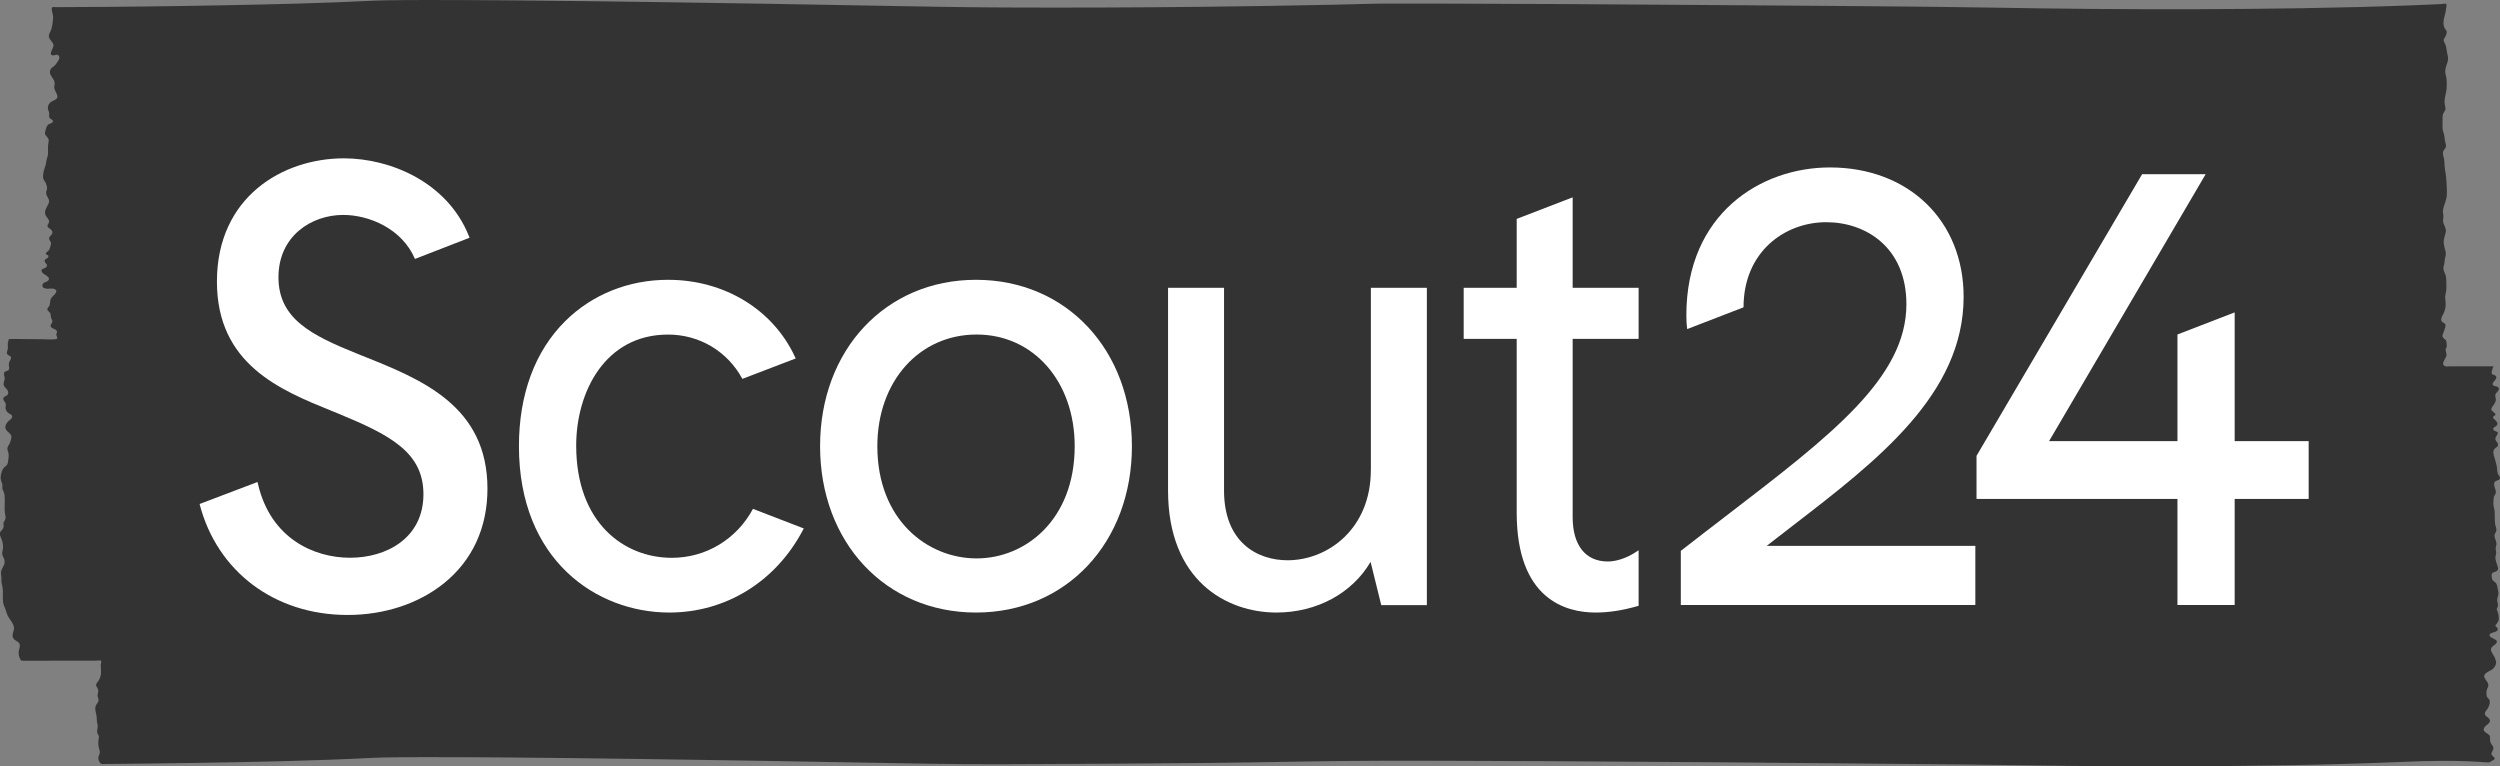
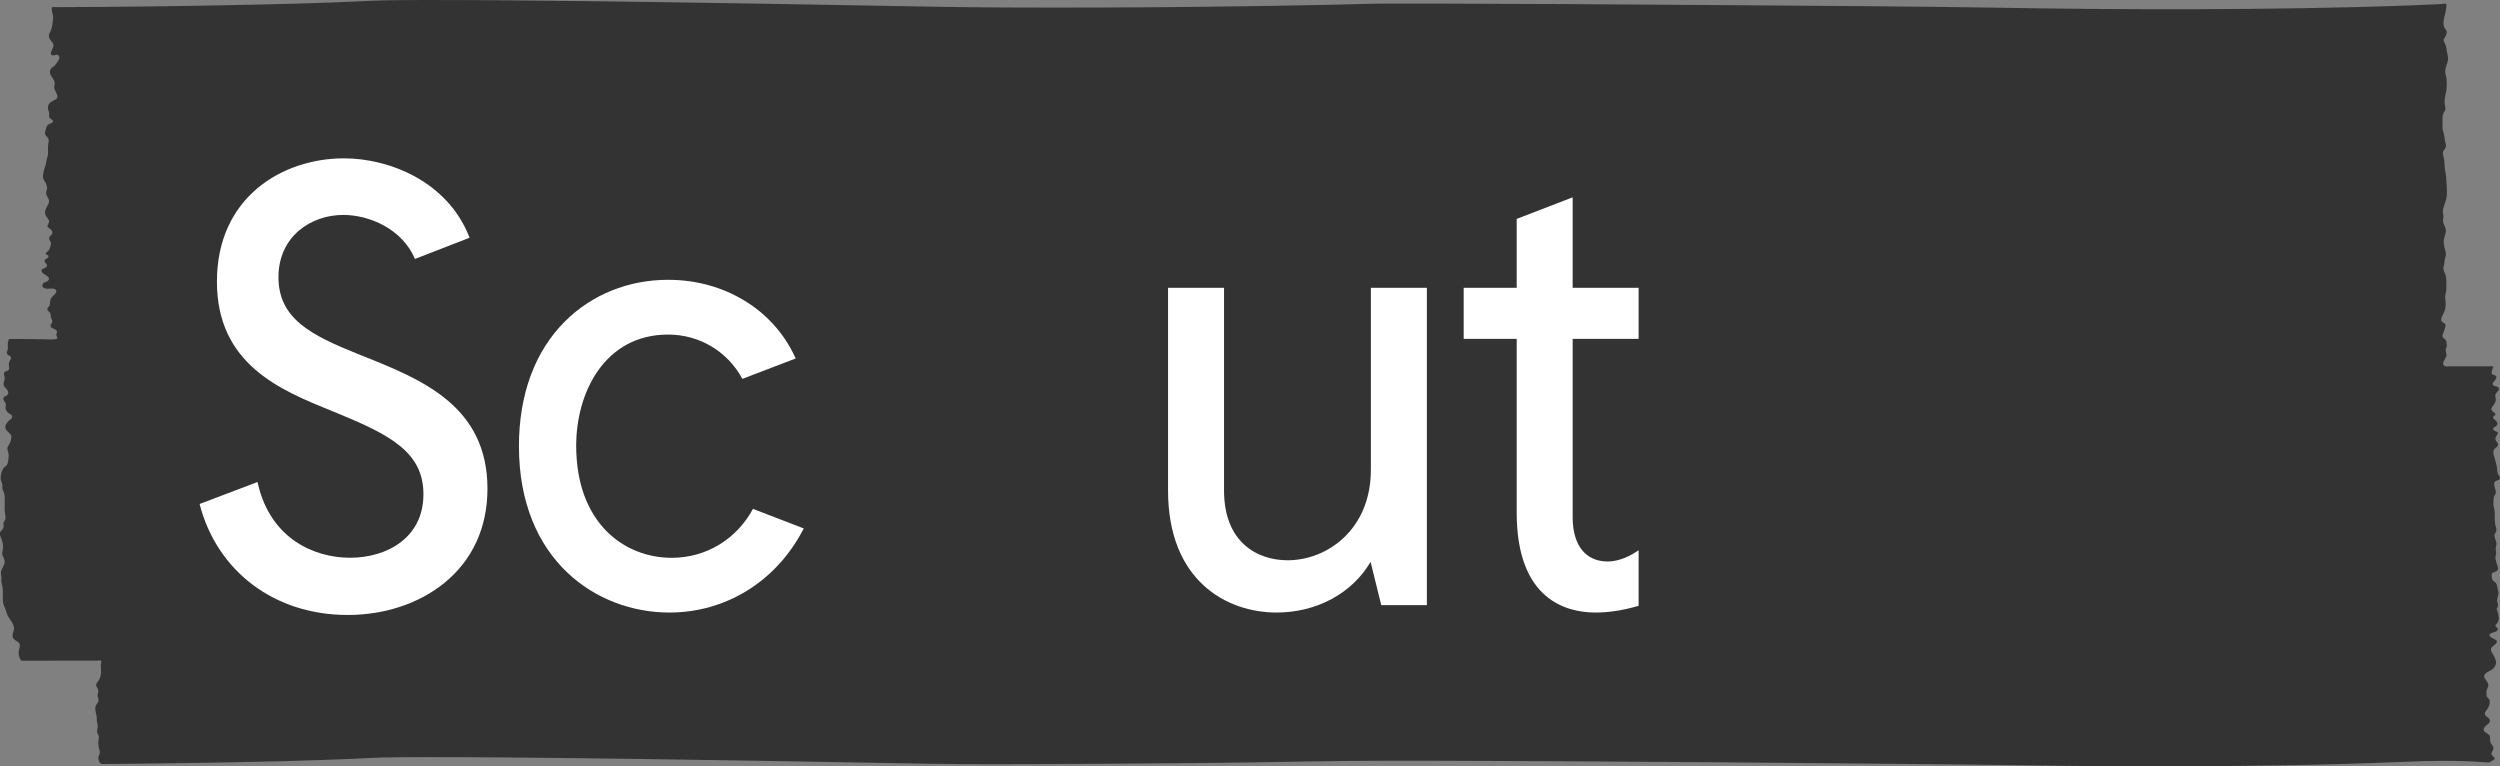
<svg xmlns="http://www.w3.org/2000/svg" width="672" height="206" viewBox="0 0 672 206" fill="none">
  <rect x="0" y="0" width="672" height="206" fill="#808080" stroke="none" />
  <g clip-path="url(#clip0_2502_5309)">
    <path d="M668.18 204.911C668.51 204.901 668.94 204.991 669.25 204.881C669.5 204.791 669.45 204.721 669.68 204.581C669.81 204.511 670.19 204.371 670.29 204.291C670.92 203.791 670.33 203.541 669.96 203.131C669.38 202.501 669.92 202.151 670.15 201.521C670.37 200.901 670.1 200.591 669.75 200.111C669.32 199.521 669.33 199.081 669.32 198.391C669.31 197.831 669.3 197.721 668.8 197.331C668.25 196.901 667.38 196.621 667.67 195.791C668.01 194.811 669.87 194.401 669.13 193.251C668.87 192.841 668.34 192.691 668.08 192.291C667.66 191.641 668.2 191.141 668.58 190.631C669.03 190.031 669.51 188.751 669.11 188.051C668.81 187.521 668.42 187.551 668.38 186.861C668.35 186.231 668.29 185.661 668.59 185.091C669.24 183.871 668.65 183.491 667.99 182.461C667.15 181.171 668.7 180.661 669.65 180.101C670.22 179.761 670.57 179.341 670.83 178.721C671.12 178.041 670.87 177.631 670.67 176.961C670.44 176.191 669.53 175.331 669.56 174.541C669.59 173.581 671.48 173.151 671.12 172.261C670.91 171.761 668.63 171.311 669.32 170.421C669.77 169.831 671.64 170.071 671.36 168.911C671.29 168.631 670.87 168.521 670.8 168.271C670.7 167.901 670.83 168.071 671.03 167.771C671.44 167.181 671.75 166.791 671.68 166.031C671.63 165.441 671.52 164.781 671.28 164.241C671.01 163.621 671.13 163.661 671.38 163.071C671.62 162.501 671.29 162.051 671.24 161.471C671.19 160.901 671.41 160.461 671.53 159.931C671.65 159.391 671.55 159.001 671.42 158.471C671.29 157.941 671.26 157.211 670.94 156.761C670.69 156.401 670.19 156.271 669.98 155.871C669.8 155.541 669.65 154.521 669.83 154.191C670.07 153.751 670.8 153.761 671.16 153.461C671.69 153.001 671.45 152.501 671.26 151.941C671.08 151.401 670.88 150.791 670.78 150.231C670.68 149.661 670.92 149.241 670.96 148.681C670.99 148.211 670.81 147.781 670.84 147.321C670.87 146.881 671.09 146.481 671.04 146.021C670.97 145.381 670.61 144.781 670.53 144.141C670.44 143.431 670.9 143.281 671.02 142.631C671.12 142.071 670.77 141.401 670.68 140.831C670.59 140.191 670.59 139.551 670.59 138.901C670.58 138.321 670.61 137.721 670.53 137.151C670.44 136.511 670.17 135.941 670.22 135.281C670.25 134.801 670.25 134.261 670.3 133.781C670.35 133.271 670.81 132.951 670.87 132.461C670.99 131.571 670.05 130.341 670.59 129.541C670.89 129.101 671.59 129.201 671.87 128.811C672.21 128.331 671.78 127.971 671.55 127.581C671.24 127.041 671.24 126.551 671.2 125.941C671.15 125.161 670.92 124.511 670.74 123.761C670.55 122.971 669.98 121.731 670.33 120.951C670.55 120.441 671.18 120.301 671.4 119.821C671.73 119.101 670.87 118.731 670.77 118.081C670.68 117.441 671.17 117.151 671.33 116.651C671.47 116.211 671.58 116.441 671.22 116.111C670.98 115.891 670.57 115.911 670.36 115.661C669.76 114.961 670.66 114.851 671.04 114.441C671.5 113.951 671.29 113.521 670.86 113.051C670.59 112.751 670.02 112.551 670.17 112.051C670.24 111.801 670.53 111.811 670.65 111.641C670.97 111.191 670.83 111.531 670.67 111.181C670.53 110.871 670.06 110.661 669.84 110.401C669.36 109.831 670.04 109.271 670.33 108.811C670.59 108.391 670.9 107.861 670.89 107.361C670.87 106.751 670.54 106.451 670.85 105.851C671.13 105.311 672.14 104.761 671.49 104.101C671.12 103.721 670.01 103.921 670.01 103.181C670.01 102.571 671.85 101.541 670.59 100.861C670.03 100.561 669.69 100.841 669.77 99.921C669.78 99.761 670.15 98.441 670.32 98.471C668.16 98.471 666 98.471 663.84 98.471C662.79 98.471 661.75 98.471 660.7 98.471C659.96 98.471 659.22 98.471 658.49 98.471C658.18 98.471 657.66 98.571 657.36 98.471C655.85 97.951 657.44 96.411 657.6 95.631C657.72 95.021 657.28 94.431 657.43 93.811C657.5 93.511 657.67 93.371 657.69 93.041C657.71 92.731 657.64 92.091 657.58 91.801C657.45 91.171 656.84 91.091 656.59 90.561C656.37 90.091 656.83 89.501 656.95 89.011C657.05 88.611 657.39 87.781 657.36 87.391C657.32 86.841 656.61 86.771 656.34 86.381C655.84 85.681 656.79 84.481 657.04 83.781C657.52 82.441 657.43 81.541 657.27 80.171C657.19 79.511 657.43 78.951 657.52 78.301C657.6 77.731 657.59 77.161 657.58 76.591C657.56 75.871 657.59 75.111 657.48 74.401C657.38 73.711 656.97 73.161 656.82 72.501C656.69 71.951 656.91 71.491 657.01 70.961C657.12 70.371 657.11 69.791 657.27 69.211C657.48 68.461 657.52 68.081 657.29 67.331C657.12 66.771 657.02 66.221 656.92 65.641C656.71 64.461 657.13 63.651 657.4 62.511C657.7 61.251 656.7 60.451 656.68 59.261C656.67 58.821 656.82 58.401 656.79 57.951C656.76 57.511 656.6 57.091 656.65 56.641C656.81 55.211 657.63 53.921 657.71 52.451C657.78 51.031 657.64 49.601 657.57 48.191C657.52 47.001 657.19 45.871 657.11 44.681C657.07 44.071 657.07 43.451 656.98 42.841C656.89 42.261 656.63 41.671 656.65 41.081C656.68 40.391 657.22 40.121 657.43 39.521C657.61 38.991 657.31 38.451 657.21 37.931C657.09 37.331 657.1 36.701 656.95 36.111C656.83 35.611 656.62 35.171 656.57 34.651C656.51 33.971 656.58 33.251 656.56 32.561C656.55 31.841 656.48 31.061 656.8 30.401C657.1 29.791 657.42 29.691 657.33 29.011C657.24 28.391 657.08 27.831 657.09 27.191C657.1 26.081 657.57 25.011 657.63 23.881C657.69 22.671 657.77 21.341 657.42 20.171C657.04 18.921 657.5 17.911 657.89 16.691C658.25 15.581 657.87 14.821 657.7 13.711C657.61 13.111 657.56 12.571 657.33 12.001C657.21 11.701 657.02 11.411 656.92 11.101C656.73 10.491 656.92 10.541 657.22 10.021C657.44 9.641 657.71 9.011 657.67 8.561C657.63 8.111 657.35 7.991 657.15 7.631C656.61 6.661 656.8 5.371 657.09 4.371C657.32 3.561 657.49 2.751 657.56 1.911C657.57 1.771 657.69 1.191 657.55 1.071C657.34 0.891 656.44 1.091 656.16 1.101C653.76 1.211 651.35 1.311 648.95 1.411C638.83 1.801 628.71 2.051 618.58 2.211C599.91 2.511 581.23 2.541 562.55 2.401C553.61 2.331 544.67 2.201 535.73 2.051C514.1 1.701 492.46 1.611 470.83 1.431C453.85 1.291 436.87 1.181 419.89 1.091C409.06 1.041 398.22 0.991 387.39 0.971C382.47 0.961 377.54 0.951 372.62 0.961C368.2 0.971 363.78 1.161 359.36 1.251C347.22 1.511 335.07 1.701 322.93 1.831C305.2 2.021 287.48 2.091 269.75 2.011C258.19 1.961 246.63 1.731 235.07 1.521C215.43 1.161 195.79 0.831 176.15 0.551C163.17 0.371 150.19 0.201 137.21 0.101C129.6 0.041 122 -0.009 114.39 0.001C110.76 0.011 107.13 0.021 103.5 0.091C102.41 0.111 101.31 0.141 100.22 0.191C86.86 0.871 73.47 1.161 60.09 1.421C45.74 1.691 31.39 1.861 17.03 1.911C16.37 1.911 15.72 1.921 15.06 1.921C14.84 1.921 14.34 1.821 14.14 1.921C13.84 2.061 13.9 2.311 13.92 2.631C13.95 3.081 14.1 3.501 14.2 3.931C14.34 4.551 14.27 5.171 14.19 5.791C14.11 6.481 14 7.171 13.81 7.841C13.66 8.371 13.29 8.831 13.16 9.361C12.87 10.621 14.38 11.141 14.39 12.271C14.39 12.911 12.72 15.011 14.44 14.881C14.97 14.841 15.51 14.411 15.87 15.111C16.17 15.691 15.62 16.371 15.32 16.821C15.11 17.141 14.91 17.451 14.62 17.701C14.27 18.021 13.84 18.171 13.61 18.621C12.86 20.051 14.42 20.841 14.67 22.091C14.76 22.531 14.59 22.941 14.58 23.381C14.57 23.901 14.78 24.281 15.02 24.741C15.47 25.621 15.78 26.381 14.7 26.871C13.75 27.301 12.88 27.811 12.87 29.011C12.87 29.521 13.16 29.921 13.22 30.401C13.28 30.901 13.04 31.301 13.39 31.751C13.62 32.041 14.2 32.141 14.22 32.571C14.25 33.111 13.39 33.191 13.06 33.421C12.5 33.821 12.42 34.431 12.23 35.041C11.99 35.831 11.99 36.071 12.52 36.661C12.88 37.071 13.14 37.331 13.09 37.901C13.04 38.431 12.9 38.921 12.89 39.461C12.88 40.071 12.94 40.691 12.91 41.311C12.89 41.911 12.66 42.391 12.52 42.961C12.41 43.431 12.4 43.911 12.26 44.381C12.09 44.951 11.85 45.501 11.73 46.091C11.62 46.651 11.48 47.411 11.63 47.971C11.76 48.471 12.17 48.841 12.35 49.341C12.47 49.691 12.65 50.111 12.66 50.481C12.67 50.971 12.37 51.391 12.39 51.891C12.45 52.861 13.5 53.561 13.1 54.591C12.76 55.461 11.88 56.521 12.15 57.521C12.28 58.021 12.62 58.411 12.91 58.821C13.3 59.371 13.28 59.571 12.99 60.161C12.8 60.551 12.63 60.571 12.83 60.971C12.95 61.201 13.39 61.421 13.58 61.601C14.04 62.031 14.27 62.401 13.91 62.991C13.65 63.401 13.16 63.571 13.21 64.141C13.27 64.801 13.88 64.971 13.68 65.731C13.56 66.181 13.4 66.831 13.16 67.221C13.02 67.461 12.26 67.911 12.3 68.201C12.36 68.611 13.23 68.451 12.99 69.071C12.79 69.611 11.92 69.511 12 70.241C12.05 70.651 12.61 70.901 12.63 71.311C12.64 71.721 12.29 71.951 11.96 72.111C11.61 72.281 11.23 72.231 11.17 72.701C11.1 73.301 11.94 73.721 12.31 73.981C12.82 74.321 13.48 74.681 12.99 75.361C12.62 75.881 11.78 75.741 11.5 76.351C10.95 77.581 12.64 77.691 13.34 77.591C14.38 77.431 15.8 77.791 14.81 79.001C14.42 79.471 13.88 79.841 13.63 80.411C13.39 80.941 13.51 81.541 13.33 82.081C13.21 82.441 12.72 82.731 12.72 83.111C12.72 83.551 13.28 83.781 13.48 84.131C13.72 84.571 13.6 85.051 13.76 85.521C13.85 85.771 14.03 85.981 14.07 86.261C14.13 86.721 13.88 86.811 13.71 87.171C13.12 88.471 15.17 88.181 15.33 89.151C15.37 89.401 15.17 89.601 15.14 89.831C15.1 90.141 15.22 90.221 15.3 90.491C15.44 91.001 15.5 91.081 14.89 91.171C13.77 91.331 12.55 91.191 11.41 91.181C9.79 91.161 8.18 91.151 6.56 91.141C5.49 91.131 4.42 91.091 3.36 91.131C3.18 91.141 2.51 91.081 2.37 91.201C2.21 91.341 2.34 91.411 2.27 91.591C1.98 92.261 2.13 92.901 2.12 93.601C2.12 94.151 1.66 94.681 1.91 95.141C2.19 95.641 3.02 95.611 2.98 96.281C2.97 96.491 2.62 96.941 2.54 97.161C2.44 97.451 2.38 97.691 2.37 97.991C2.36 98.491 2.67 99.081 2.27 99.481C1.95 99.801 1.39 99.681 1.15 100.141C0.9 100.601 1.26 101.181 1.27 101.661C1.28 102.201 0.97 102.681 0.96 103.201C0.95 103.871 1.51 104.241 1.89 104.721C2.22 105.141 2.38 105.681 2 106.151C1.77 106.431 1.38 106.471 1.13 106.701C0.67 107.151 0.95 107.511 1.21 107.951C1.32 108.141 1.49 108.271 1.55 108.501C1.65 108.921 1.42 109.371 1.5 109.811C1.59 110.351 1.9 110.771 2.34 111.071C2.76 111.361 3.4 111.491 3.25 112.151C3.14 112.661 2.5 112.921 2.18 113.281C1.84 113.661 1.41 114.241 1.43 114.791C1.47 115.851 2.51 116.171 2.95 116.941C3.22 117.411 2.95 118.021 2.85 118.521C2.71 119.211 2.34 119.551 2.07 120.151C1.82 120.711 2.14 121.181 2.26 121.731C2.36 122.211 2.36 122.701 2.28 123.191C2.2 123.631 2.18 124.311 2 124.721C1.76 125.291 1.12 125.491 0.81 126.031C0.33 126.881 0.01 128.221 0.28 129.171C0.44 129.721 0.68 130.081 0.65 130.681C0.62 131.131 0.58 131.281 0.76 131.681C1.08 132.381 1.23 132.801 1.26 133.601C1.29 134.331 1.29 135.041 1.26 135.771C1.23 136.431 1.24 137.081 1.3 137.741C1.35 138.301 1.6 138.941 1.46 139.491C1.35 139.921 0.97 140.201 0.93 140.671C0.9 141.011 1.06 141.351 0.96 141.691C0.66 142.801 -0.48 142.801 0.11 144.151C0.64 145.371 0.97 146.381 0.75 147.751C0.64 148.431 0.44 148.811 0.75 149.461C0.99 149.961 1.22 150.351 1.25 150.941C1.3 152.171 0.16 152.931 0.26 154.141C0.3 154.691 0.43 155.141 0.38 155.701C0.31 156.511 0.56 157.111 0.69 157.891C0.91 159.231 0.65 160.621 0.84 161.971C0.92 162.581 1.22 163.131 1.44 163.701C1.69 164.361 1.83 165.061 2.17 165.671C2.7 166.611 3.58 167.501 3.75 168.611C3.89 169.541 3.12 170.451 3.47 171.381C3.84 172.351 5.34 172.331 5.34 173.501C5.34 174.131 5 174.751 5.01 175.401C5.02 176.001 5.15 176.621 5.43 177.151C5.69 177.641 5.69 177.591 6.18 177.601C7.12 177.631 8.07 177.601 9.02 177.601C11.96 177.601 14.91 177.591 17.85 177.591C20.5 177.591 23.16 177.591 25.81 177.591C26 177.591 27 177.451 27.17 177.601C27.35 177.761 27.07 178.531 27.08 178.791C27.11 179.631 27.22 180.391 27.12 181.241C27.06 181.741 26.92 182.151 26.7 182.611C26.5 183.041 26.09 183.391 25.9 183.811C25.69 184.291 25.94 184.501 26.17 184.901C26.58 185.621 26.39 185.991 26.25 186.731C26.16 187.241 26.4 187.511 26.48 187.991C26.57 188.511 26.35 188.771 26.05 189.161C25.25 190.231 25.74 191.231 25.95 192.411C26.04 192.931 25.99 193.461 26.06 193.991C26.11 194.371 26.25 194.721 26.27 195.101C26.29 195.691 26.01 196.301 26.12 196.891C26.18 197.221 26.29 197.231 26.44 197.531C26.67 198.001 26.59 198.241 26.5 198.721C26.32 199.731 26.45 200.791 26.77 201.751C27.06 202.621 26.43 202.971 26.43 203.791C26.43 204.201 26.69 204.901 27 205.171C27.31 205.431 27.6 205.361 28.04 205.361C29.06 205.351 30.08 205.341 31.11 205.331C33.19 205.311 35.27 205.291 37.35 205.271C42.2 205.221 47.05 205.151 51.9 205.081C67.99 204.821 84.09 204.531 100.16 203.711C101.15 203.661 102.14 203.631 103.13 203.611C106.58 203.541 110.03 203.531 113.48 203.521C120.83 203.501 128.17 203.551 135.52 203.601C148.16 203.701 160.8 203.851 173.44 204.031C192.66 204.301 211.89 204.621 231.11 204.971C243.78 205.201 256.44 205.461 269.12 205.421C287.64 205.371 306.15 205.251 324.67 205.081C340.66 204.931 356.65 204.501 372.64 204.481C377.01 204.481 381.39 204.481 385.76 204.491C395.48 204.511 405.21 204.551 414.93 204.601C430.56 204.681 446.2 204.781 461.83 204.901C483.67 205.071 505.51 205.261 527.35 205.481C537.29 205.581 547.22 205.781 557.16 205.881C576.18 206.061 595.2 206.031 614.22 205.701C624.54 205.521 634.87 205.251 645.19 204.821C652.89 204.481 660.48 204.321 668.18 204.911Z" fill="#333333" />
-     <path d="M474.861 146.748C477.271 144.858 479.701 142.988 482.141 141.108C504.601 123.818 527.821 105.928 527.821 79.788C527.821 59.308 513.041 45.008 491.881 45.008C473.291 45.008 453.291 57.448 453.291 84.758C453.291 86.078 453.381 87.538 453.511 88.458L468.661 82.608C468.661 67.588 479.841 59.728 490.881 59.728C501.611 59.728 512.441 66.548 512.441 81.778C512.441 101.508 492.301 116.948 464.431 138.328C460.451 141.378 456.321 144.548 452.051 147.878L451.801 148.068V162.618H530.971V146.738H474.861V146.748Z" fill="white" />
    <path d="M97.52 95.683L96.15 95.132C83.68 90.112 74.85 85.692 74.85 74.522C74.85 63.523 83.61 57.773 92.26 57.773C99.24 57.773 108.09 61.483 111.54 69.603L126.22 63.903L126 63.352C120.22 48.992 104.97 42.562 92.43 42.562C76 42.562 58.31 52.932 58.31 75.683C58.31 97.903 75.33 104.833 89.01 110.393L90.69 111.072C104.66 116.832 113.82 121.462 113.82 132.842C113.82 144.642 103.91 149.923 94.09 149.923C84.38 149.923 72.79 144.742 69.37 130.202L69.22 129.562L53.65 135.473C58.34 153.633 73.83 165.303 93.43 165.303C103.29 165.303 112.46 162.293 119.27 156.833C126.96 150.663 131.03 141.853 131.03 131.353C131.02 109.043 113.22 101.942 97.52 95.683Z" fill="white" />
-     <path d="M262.349 75.211C238.069 75.211 220.439 94.021 220.439 119.931C220.439 145.841 238.059 164.651 262.349 164.651C286.629 164.651 304.259 145.841 304.259 119.931C304.249 94.021 286.629 75.211 262.349 75.211ZM288.879 119.931C288.879 139.741 275.619 150.101 262.519 150.101C249.259 150.101 235.829 139.741 235.829 119.931C235.829 102.541 247.059 89.921 262.519 89.921C277.789 89.921 288.879 102.541 288.879 119.931Z" fill="white" />
    <path d="M368.481 126.389C368.481 142.109 356.951 150.599 346.101 150.599C337.841 150.599 329.021 145.679 329.021 131.859V77.359H313.971V131.859C313.971 156.059 329.671 164.649 343.121 164.649C353.941 164.649 363.471 159.469 368.411 151.029L371.281 162.659H383.541V77.359H368.491V126.389H368.481Z" fill="white" />
    <path d="M422.739 53.039L407.689 58.839V77.359H393.439V91.079H407.689V137.819C407.689 161.159 420.969 164.649 428.879 164.649C432.399 164.649 436.029 164.099 439.989 162.969L440.459 162.839V147.909L439.459 148.549C437.139 150.039 434.419 150.929 432.189 150.929C426.179 150.929 422.729 146.579 422.729 138.979V91.079H440.459V77.359H422.729V53.039H422.739Z" fill="white" />
-     <path d="M575.799 46.828L531.289 122.528V134.118H585.299V162.618H600.679V134.118H620.569V118.578H600.679V83.968L585.299 89.908V118.578H550.789L592.879 46.828H575.799Z" fill="white" />
    <path d="M202.4 136.781C198.01 144.931 189.8 149.941 180.58 149.941C167.79 149.941 154.88 140.611 154.88 119.771C154.88 105.401 162.61 89.931 179.58 89.931C188.04 89.931 195.57 94.461 199.55 101.841L213.89 96.351L213.63 95.801C207.67 83.101 194.62 75.211 179.57 75.211C168.97 75.211 159.16 79.151 151.94 86.311C143.79 94.391 139.49 106.011 139.49 119.931C139.49 150.661 160.44 164.651 179.9 164.651C195.03 164.651 208.44 156.411 215.76 142.601L216.05 142.061L215.93 142.001L202.4 136.781Z" fill="white" />
  </g>
  <defs>
    <clipPath id="clip0_2502_5309">
      <rect width="671.99" height="205.97" fill="white" />
    </clipPath>
  </defs>
</svg>